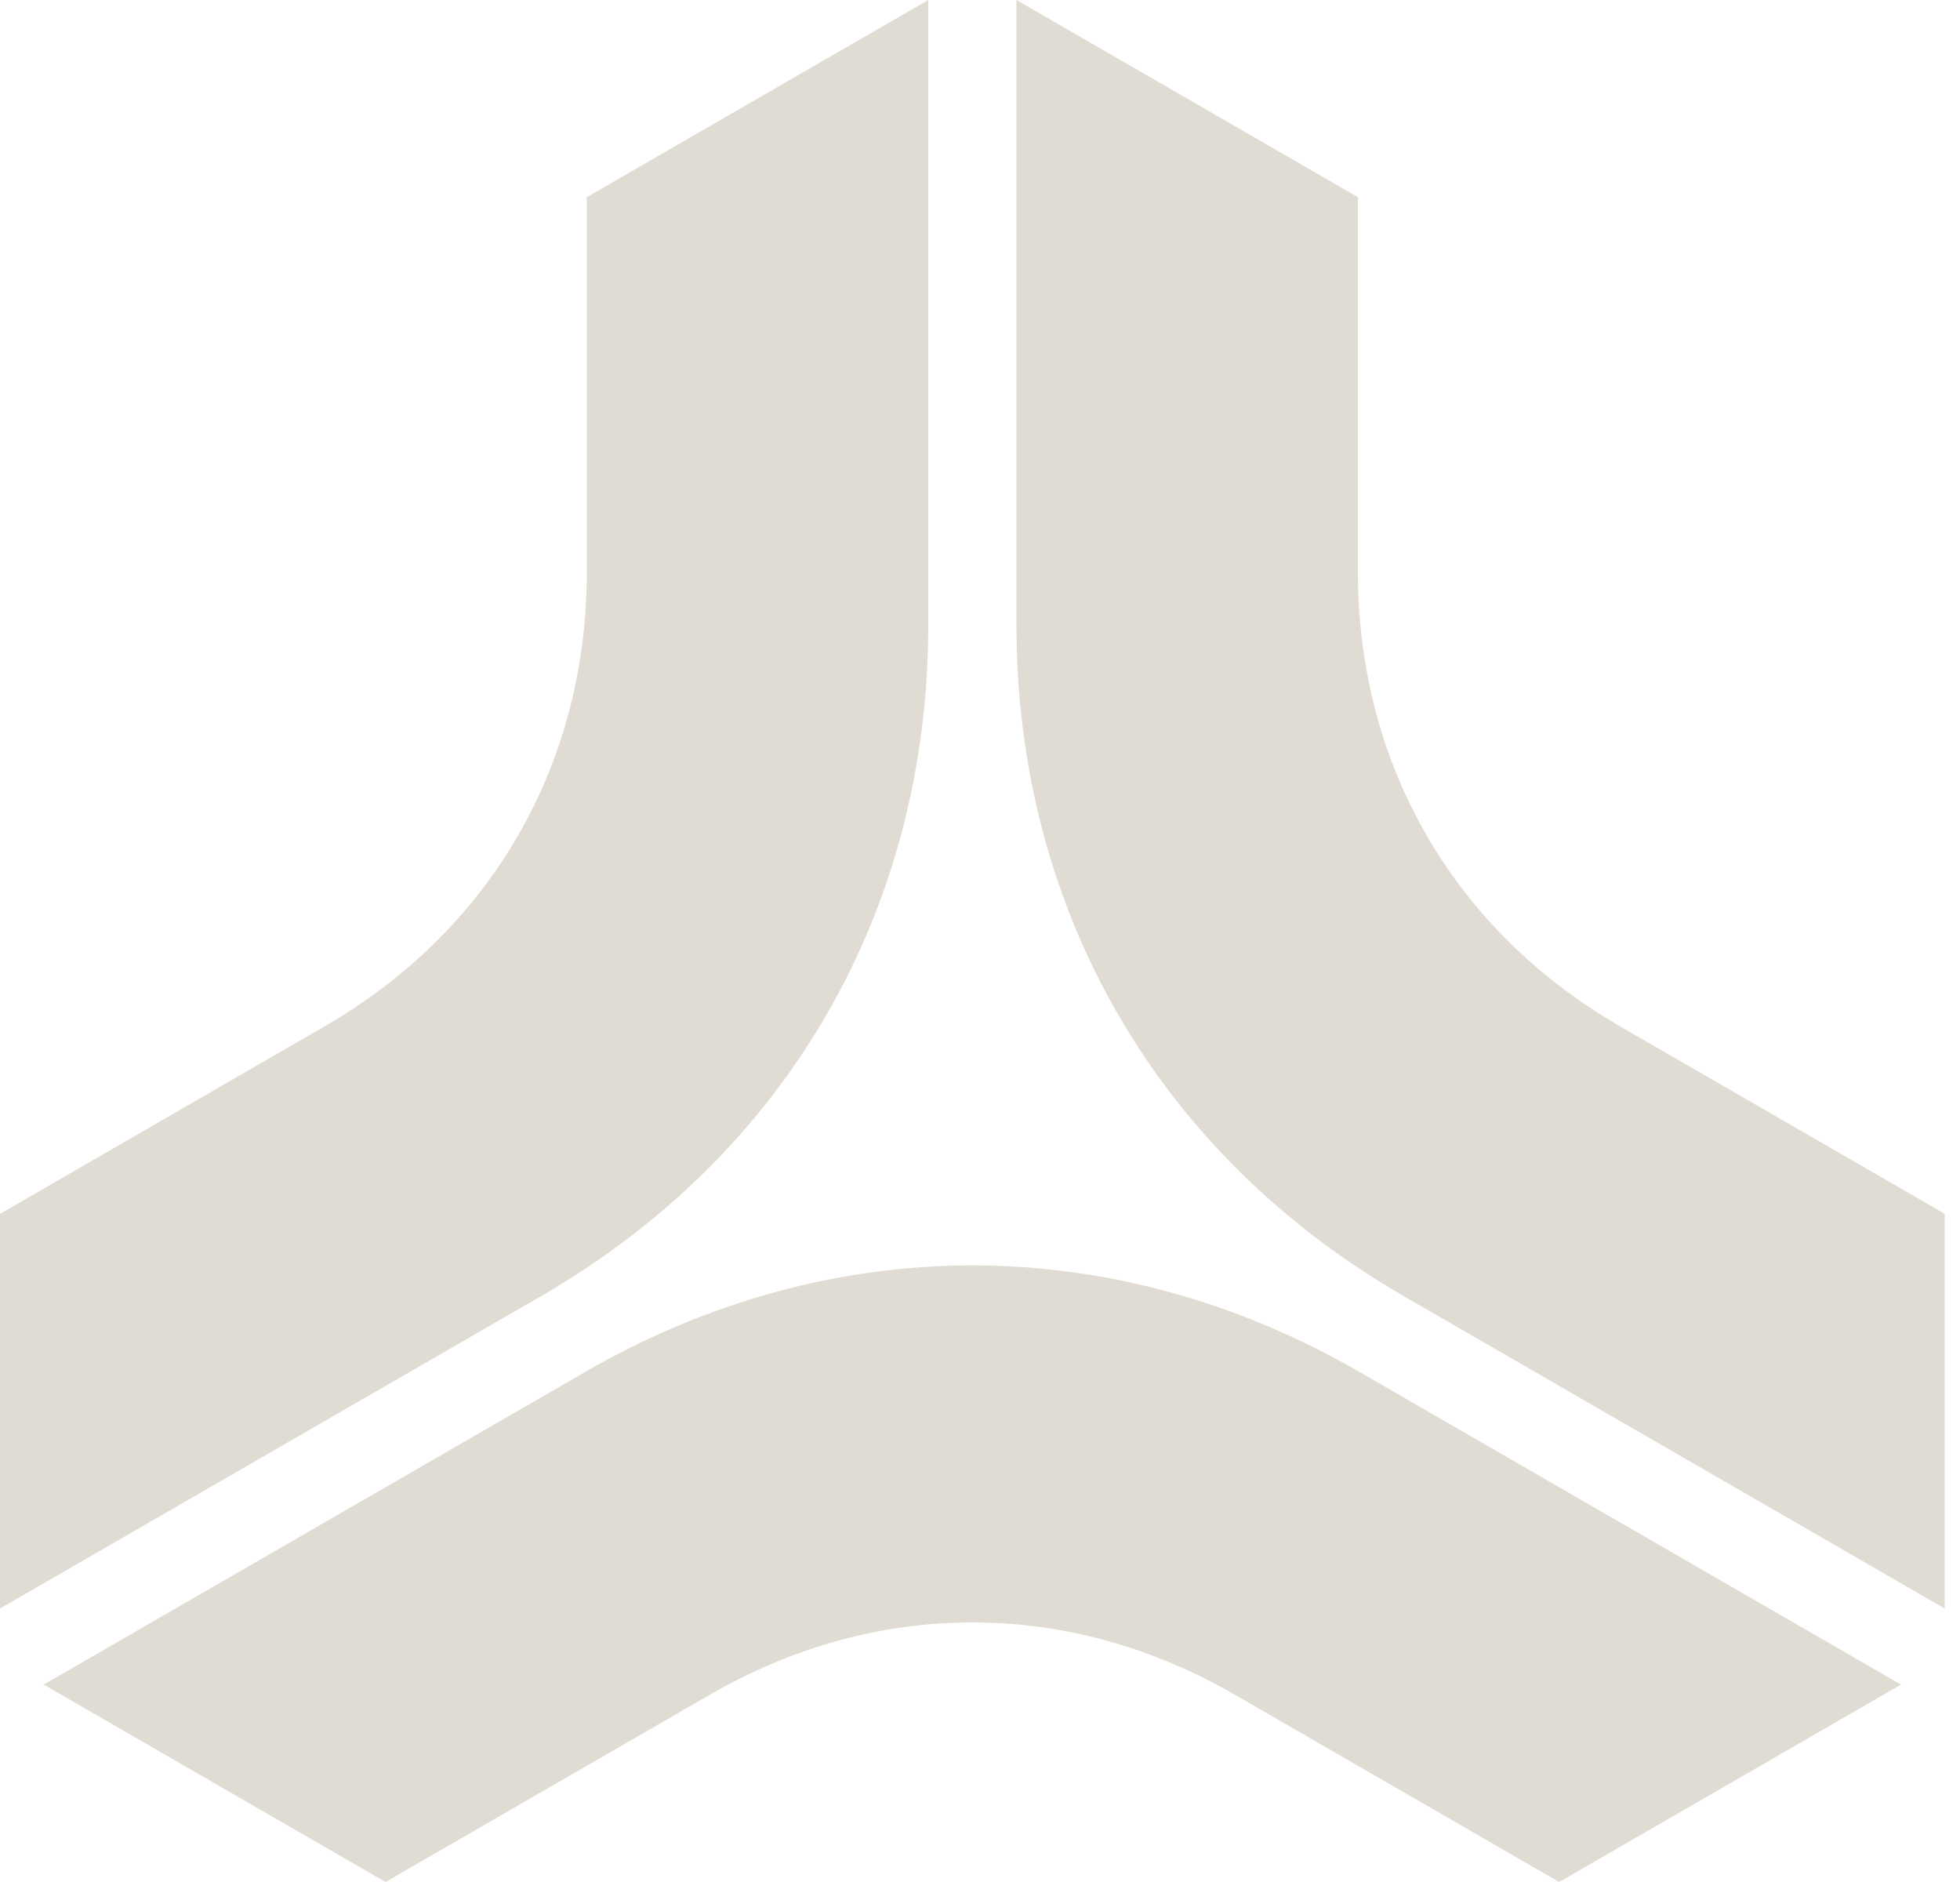
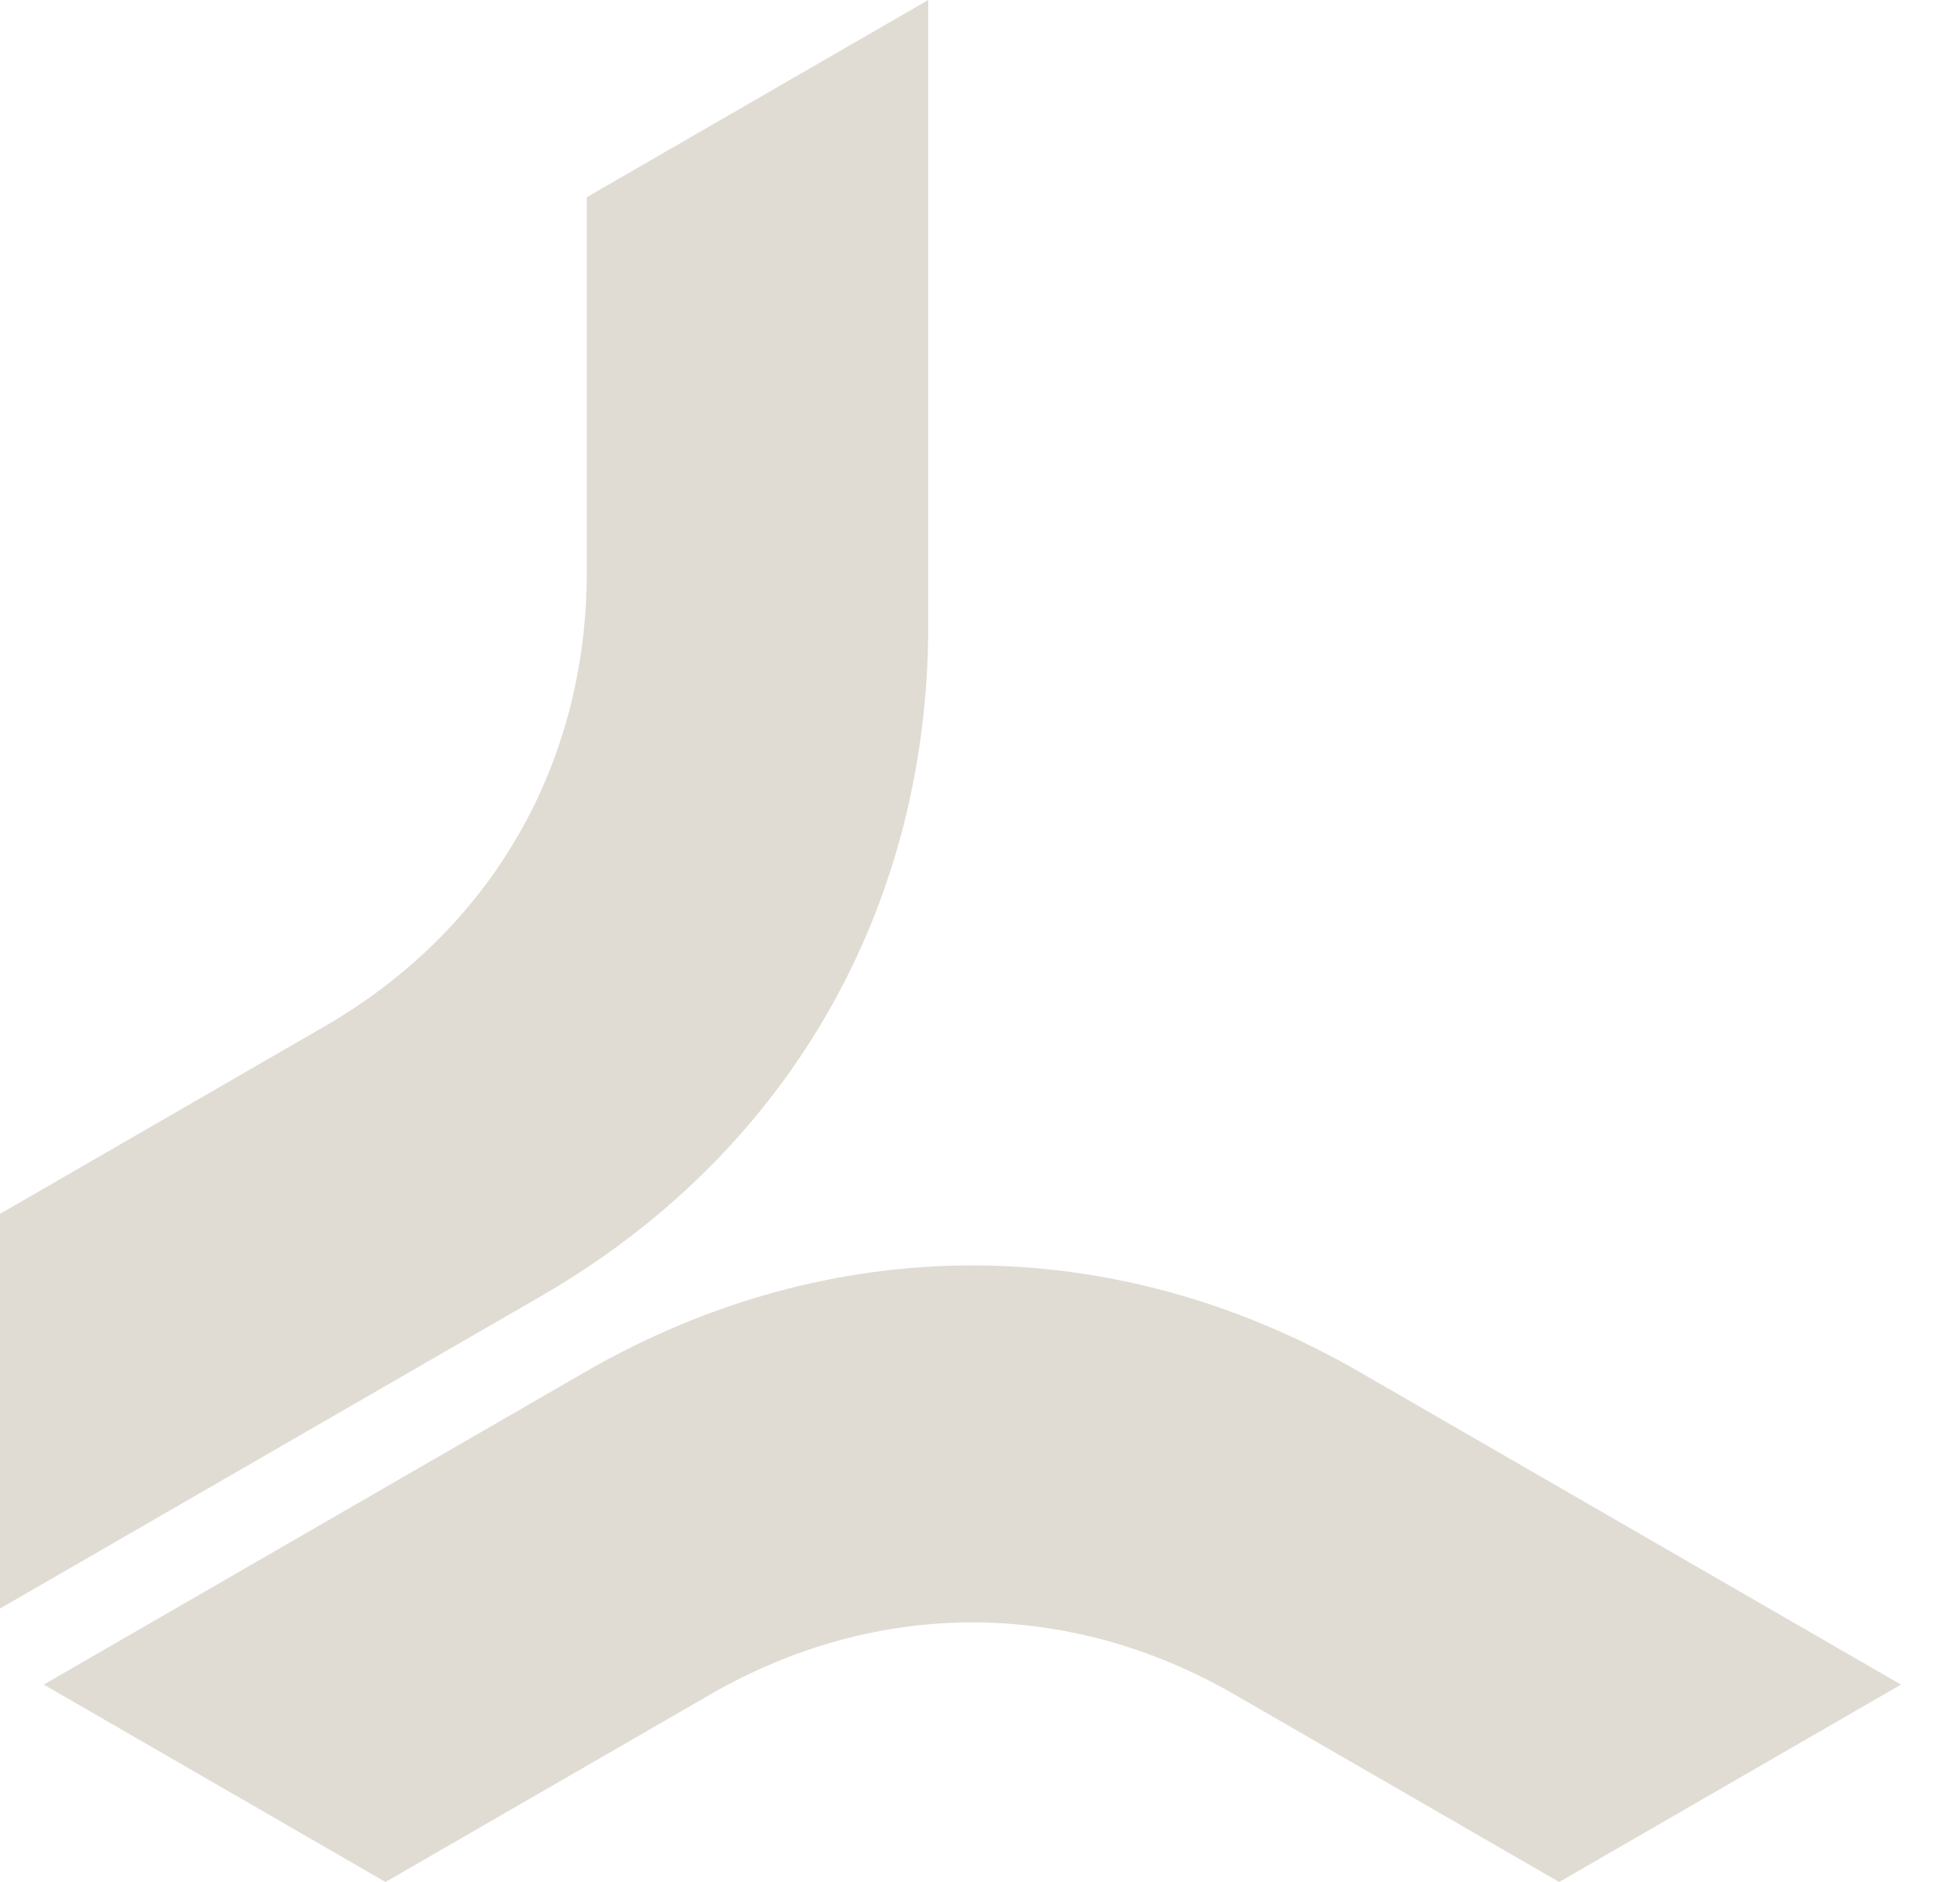
<svg xmlns="http://www.w3.org/2000/svg" width="75" height="72" viewBox="0 0 75 72" fill="none">
  <path fill-rule="evenodd" clip-rule="evenodd" d="M1.674 64.448L14.752 72L27.162 64.835C33.551 61.146 40.865 61.146 47.253 64.835L59.662 72L72.741 64.448L52.035 52.494C42.605 47.05 31.81 47.05 22.38 52.494L1.674 64.448Z" fill="#E0DCD4" />
-   <path fill-rule="evenodd" clip-rule="evenodd" d="M38.895 0L51.961 7.544V21.874C51.961 29.252 55.618 35.586 62.009 39.275L74.416 46.437V61.538L53.722 49.59C44.292 44.147 38.895 34.797 38.895 23.908V0Z" fill="#E0DCD4" />
  <path fill-rule="evenodd" clip-rule="evenodd" d="M0 61.538V46.44L12.41 39.272C18.799 35.584 22.454 29.251 22.454 21.874V7.544L35.52 0V23.91C35.52 34.8 30.122 44.15 20.691 49.594L0 61.538Z" fill="#E0DCD4" />
</svg>